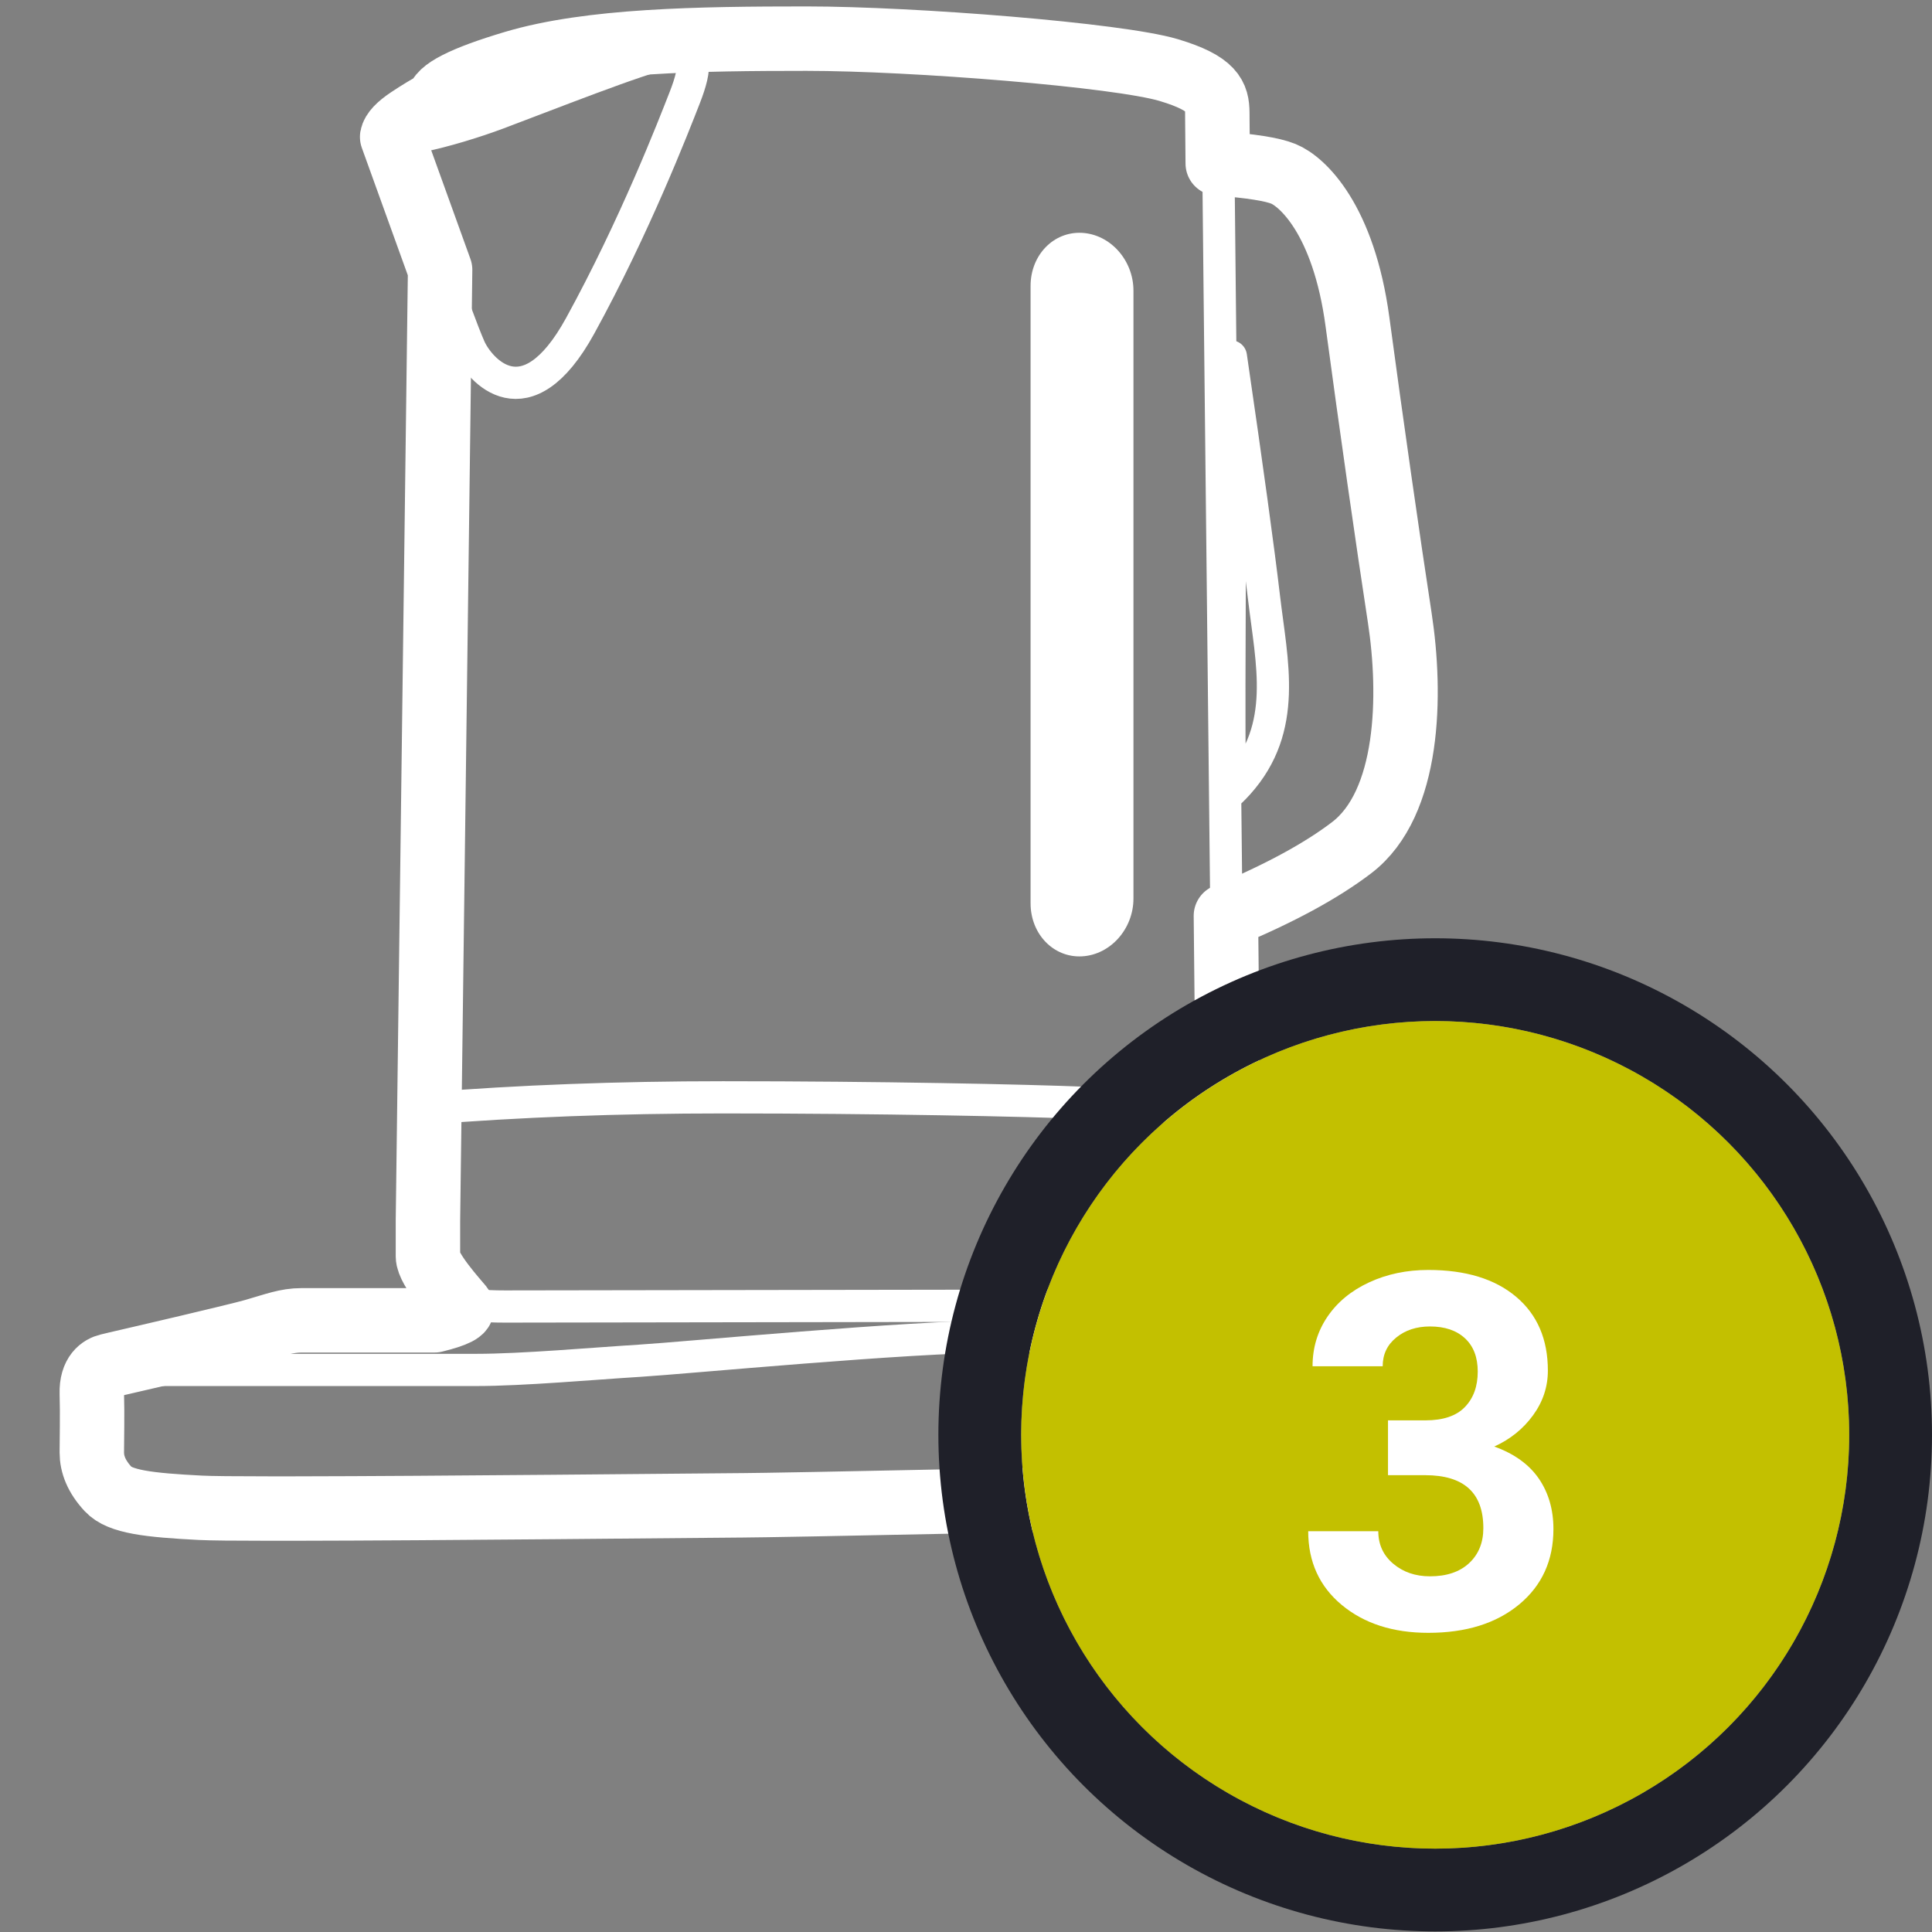
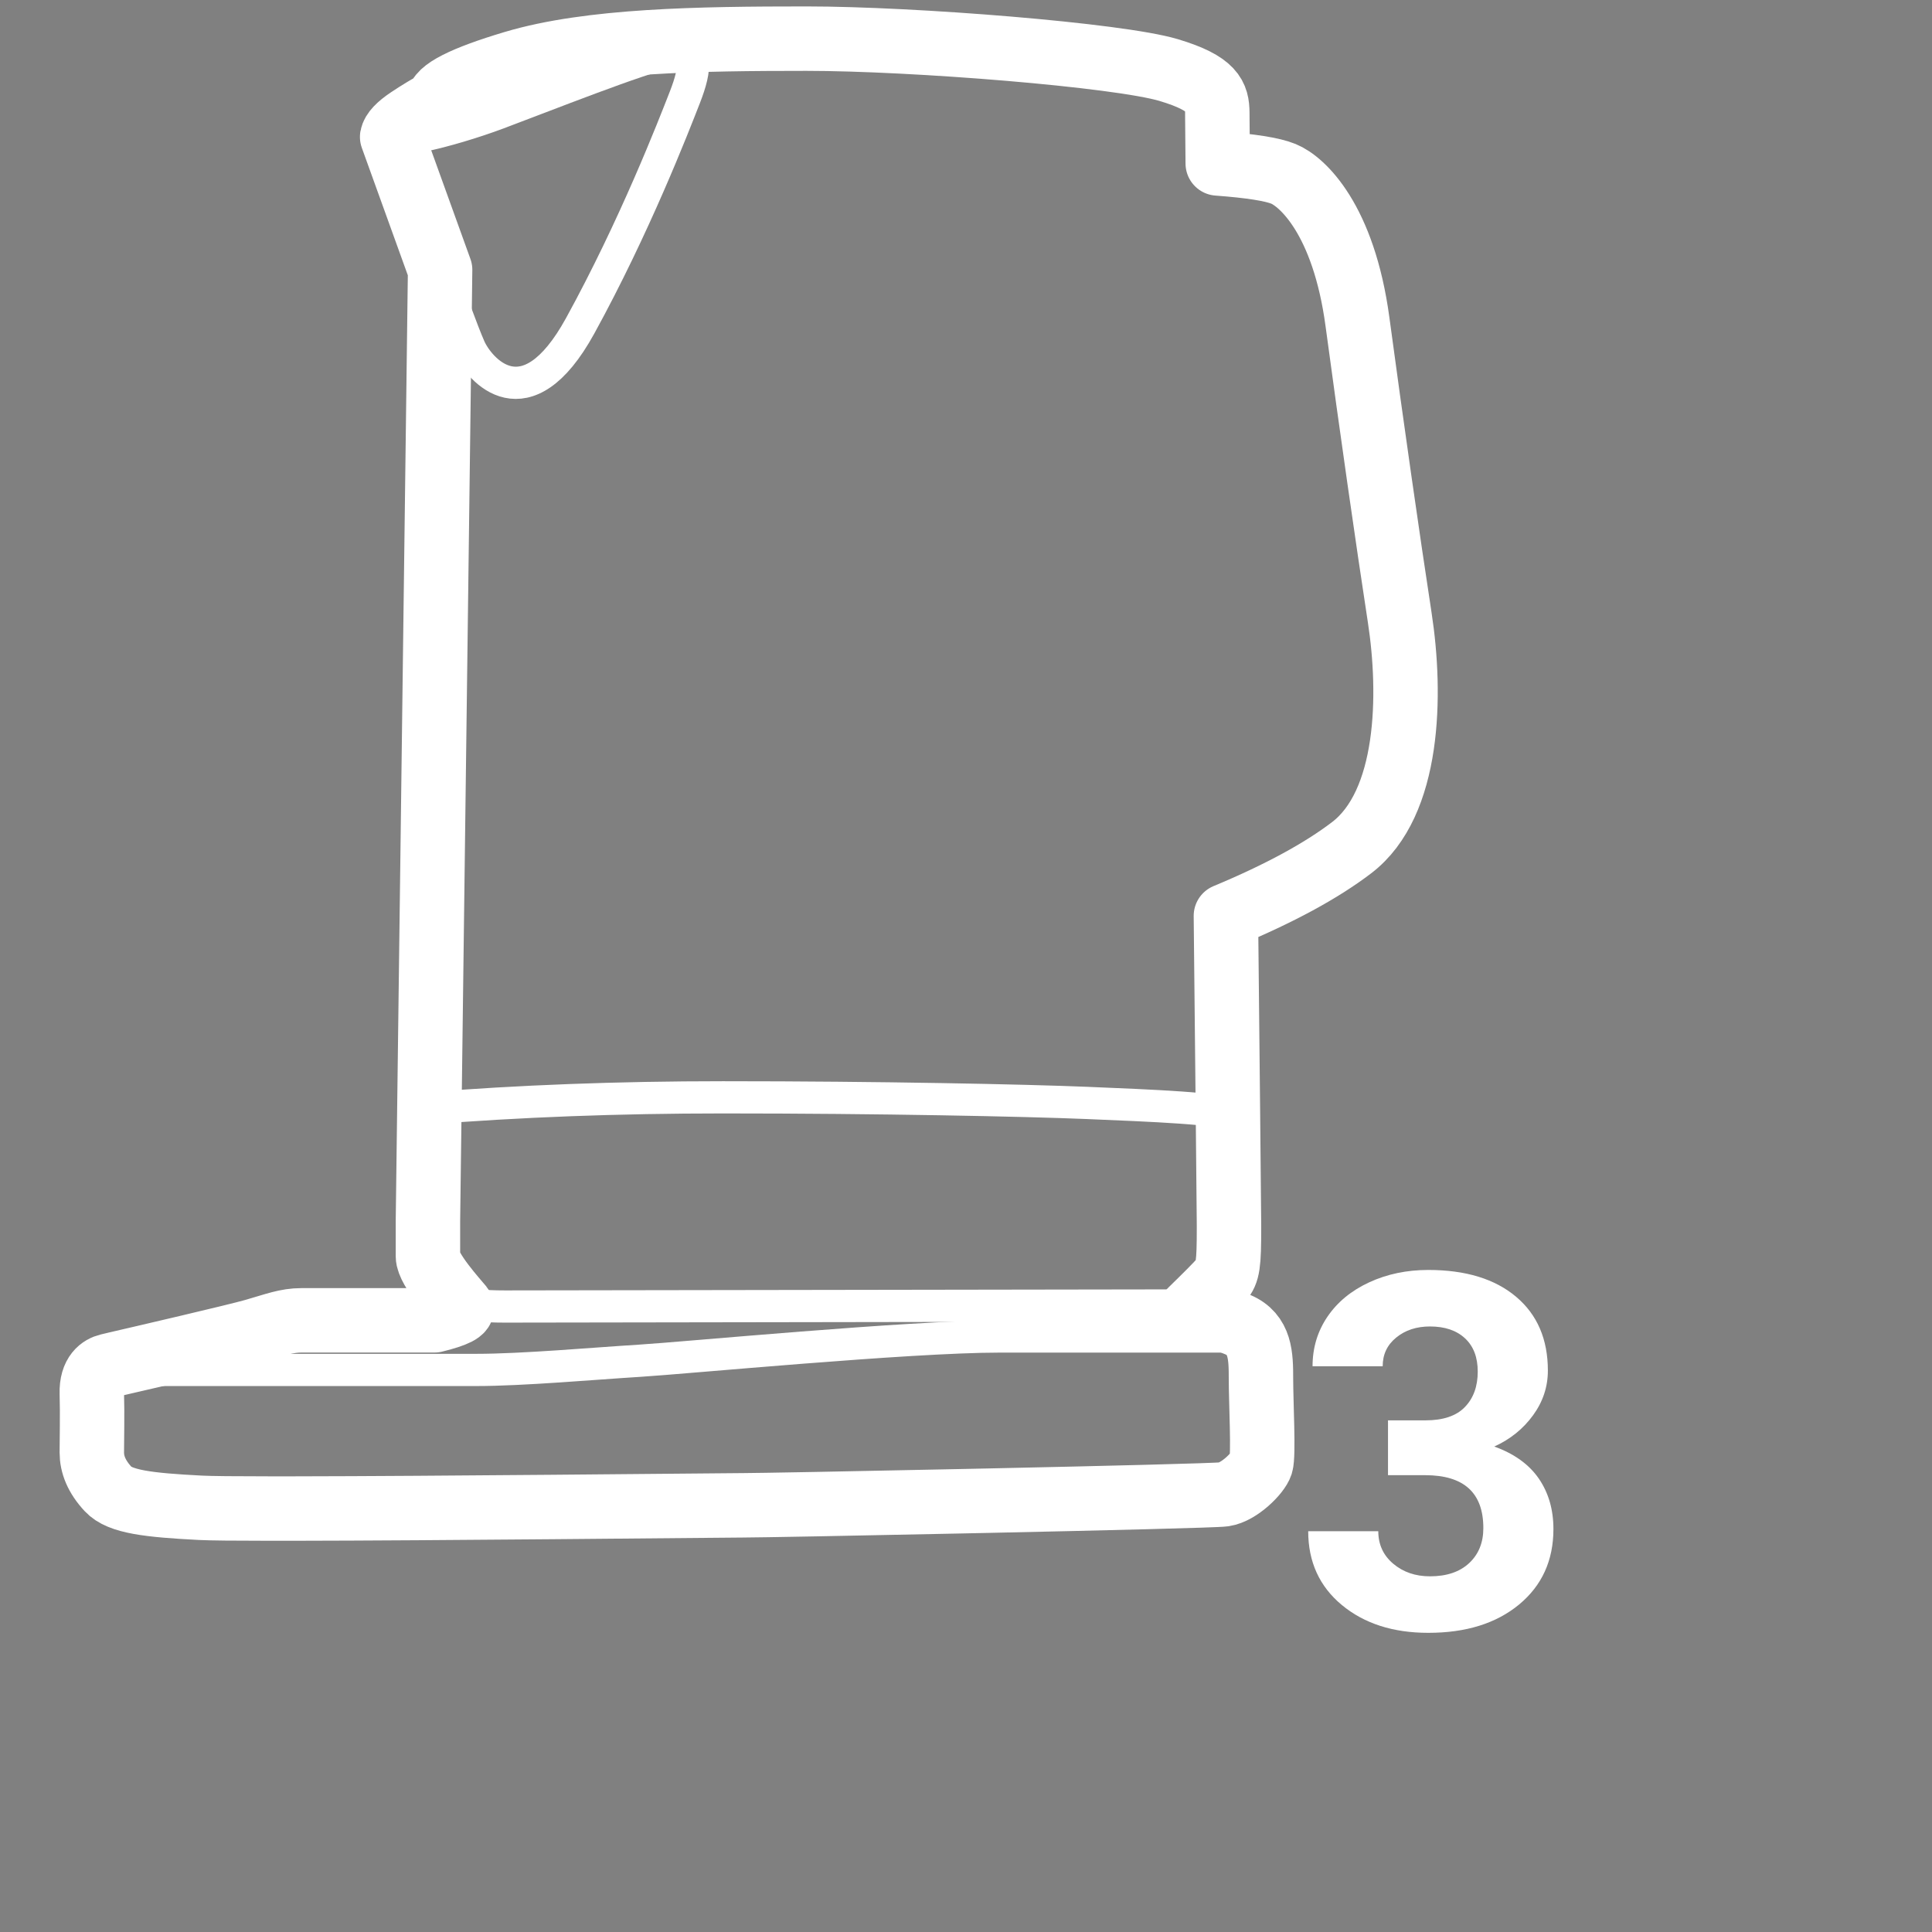
<svg xmlns="http://www.w3.org/2000/svg" width="40px" height="40px" viewBox="0 0 40 40" version="1.1">
  <rect x="0" y="0" width="40" height="40" fill="#808080" stroke="none" />
  <title>Group</title>
  <g id="Page-1" stroke="none" stroke-width="1" fill="none" fill-rule="evenodd">
    <g id="Group">
      <g id="devices-/-Philips-hue-/-plug">
        <path d="M16.694,0.8 C18.911,0.8 23.154,1.139 24.198,1.451 C25.125,1.729 25.199,1.994 25.203,2.334 L25.204,2.49 C25.204,2.586 25.207,2.899 25.212,3.384 C25.89,3.434 26.343,3.505 26.572,3.599 C26.958,3.756 27.819,4.538 28.105,6.664 C28.391,8.79 28.734,11.184 28.98,12.787 C29.226,14.389 29.184,16.635 27.985,17.55 C27.356,18.03 26.488,18.501 25.381,18.962 C25.413,22.062 25.439,24.555 25.444,25.247 L25.445,25.38 L25.445,25.418 C25.445,26.173 25.424,26.343 25.28,26.505 C25.232,26.559 25.156,26.639 25.051,26.745 L24.873,26.922 C24.807,26.988 24.733,27.06 24.653,27.138 C24.985,27.194 25.31,27.29 25.625,27.424 C26.099,27.625 26.107,28.069 26.107,28.55 C26.107,29.031 26.166,30.133 26.107,30.316 C26.048,30.5 25.656,30.892 25.341,30.939 C25.183,30.962 22.835,31.019 20.456,31.07 L19.836,31.083 C17.673,31.129 15.641,31.166 15.382,31.166 L15.262,31.167 C14.32,31.173 9.041,31.229 6.075,31.233 L5.577,31.233 C4.869,31.233 4.351,31.228 4.146,31.217 C3.075,31.162 2.483,31.093 2.24,30.831 C1.997,30.569 1.901,30.317 1.901,30.072 C1.901,29.827 1.914,29.27 1.901,28.852 C1.888,28.433 2.103,28.311 2.24,28.278 C2.377,28.245 2.359,28.249 2.423,28.234 C2.896,28.125 4.882,27.664 5.262,27.555 C5.694,27.431 5.926,27.336 6.243,27.336 L8.996,27.336 C9.431,27.229 9.615,27.135 9.549,27.053 C9.45,26.932 8.86,26.285 8.86,26.011 L8.86,25.28 L9.112,5.587 L8.119,2.835 C8.138,2.73 8.254,2.607 8.466,2.465 C8.679,2.323 8.882,2.201 9.077,2.097 C9.073,1.878 9.594,1.613 10.641,1.301 C12.21,0.833 14.476,0.8 16.694,0.8 Z" id="Combined-Shape" stroke="#FFFFFF" stroke-width="1.334" stroke-linecap="round" stroke-linejoin="round" />
-         <path d="M25.484,7.379 C25.827,9.728 26.055,11.392 26.17,12.371 C26.328,13.717 26.674,15.064 25.637,16.221 C25.586,16.277 25.532,16.334 25.475,16.389 C25.442,16.421 25.446,13.417 25.484,7.379 Z" id="Path-156" stroke="#FFFFFF" stroke-width="0.667" stroke-linecap="round" stroke-linejoin="round" />
-         <path d="M25.292,26.466 C25.436,26.303 25.457,26.134 25.457,25.379 C25.457,24.625 25.215,2.836 25.215,2.43" id="Path" stroke="#FFFFFF" stroke-width="0.667" stroke-linecap="round" stroke-linejoin="round" />
        <path d="M2.026,28.363 C6.613,28.363 9.226,28.363 9.864,28.363 C10.821,28.363 12.297,28.231 13.239,28.173 C14.181,28.115 18.822,27.671 20.675,27.671 C22.527,27.671 25.302,27.671 25.6,27.671 C25.897,27.671 25.947,27.673 26.035,27.869" id="Path-157" stroke="#FFFFFF" stroke-width="0.667" stroke-linecap="round" stroke-linejoin="round" />
        <path d="M9.578,26.944 C9.686,27.014 9.978,27.05 10.456,27.05 C10.934,27.05 15.674,27.043 24.676,27.028" id="Path-158" stroke="#FFFFFF" stroke-width="0.667" stroke-linecap="round" stroke-linejoin="round" />
        <path d="M8.85,4.85 C9.302,6.121 9.592,6.904 9.723,7.2 C9.918,7.643 10.885,8.798 12.012,6.745 C13.14,4.691 13.942,2.622 14.18,2.013 C14.417,1.404 14.469,0.959 13.869,1.075 C13.269,1.191 11.268,1.988 10.305,2.348 C9.341,2.709 7.747,3.124 8.219,2.669" id="Path-159" stroke="#FFFFFF" stroke-width="0.667" stroke-linecap="round" stroke-linejoin="round" />
        <path d="M8.811,22.952 C10.749,22.796 12.801,22.719 14.967,22.719 C18.217,22.719 21.214,22.782 22.505,22.835 C23.797,22.888 25.401,22.954 25.429,23.086" id="Path-160" stroke="#FFFFFF" stroke-width="0.667" stroke-linecap="round" stroke-linejoin="round" />
-         <path d="M22.402,4.821 C22.99,4.853 23.467,5.389 23.467,6.018 L23.467,18.603 C23.467,19.232 22.99,19.768 22.402,19.8 C21.814,19.832 21.337,19.341 21.337,18.702 L21.337,5.919 C21.337,5.28 21.814,4.789 22.402,4.821 Z" id="Rectangle" fill="#FFFFFF" fill-rule="evenodd" />
      </g>
      <g id="Ranking" transform="translate(21.143, 21.14)">
-         <ellipse id="BG-Border" stroke="#1F2029" stroke-width="1.714" cx="8.571" cy="8.567" rx="9.429" ry="9.424" />
        <g id="BG-Fill" fill="#C3C000">
-           <ellipse id="Oval" cx="8.571" cy="8.567" rx="8.571" ry="8.567" />
-         </g>
+           </g>
        <g id="Number" transform="translate(5.571, 2.566)" fill="#FFFFFF" fill-rule="nonzero">
          <path d="M2.023,5.701 L2.797,5.701 C3.165,5.701 3.438,5.609 3.615,5.425 C3.793,5.241 3.881,4.996 3.881,4.691 C3.881,4.397 3.794,4.167 3.618,4.003 C3.442,3.839 3.2,3.757 2.892,3.757 C2.614,3.757 2.381,3.833 2.194,3.986 C2.006,4.138 1.913,4.336 1.913,4.581 L0.461,4.581 C0.461,4.199 0.564,3.857 0.77,3.554 C0.976,3.251 1.264,3.014 1.634,2.843 C2.004,2.672 2.412,2.587 2.857,2.587 C3.63,2.587 4.236,2.772 4.675,3.142 C5.114,3.512 5.333,4.022 5.333,4.671 C5.333,5.006 5.231,5.314 5.027,5.595 C4.822,5.877 4.554,6.093 4.223,6.243 C4.635,6.391 4.942,6.612 5.145,6.906 C5.347,7.201 5.448,7.549 5.448,7.951 C5.448,8.6 5.211,9.121 4.738,9.513 C4.264,9.905 3.637,10.1 2.857,10.1 C2.127,10.1 1.53,9.908 1.066,9.523 C0.603,9.138 0.371,8.629 0.371,7.996 L1.822,7.996 C1.822,8.271 1.925,8.495 2.131,8.669 C2.337,8.843 2.591,8.93 2.892,8.93 C3.237,8.93 3.507,8.839 3.703,8.657 C3.899,8.474 3.997,8.232 3.997,7.931 C3.997,7.201 3.595,6.836 2.792,6.836 L2.023,6.836 L2.023,5.701 Z" id="Path" />
        </g>
      </g>
    </g>
  </g>
</svg>